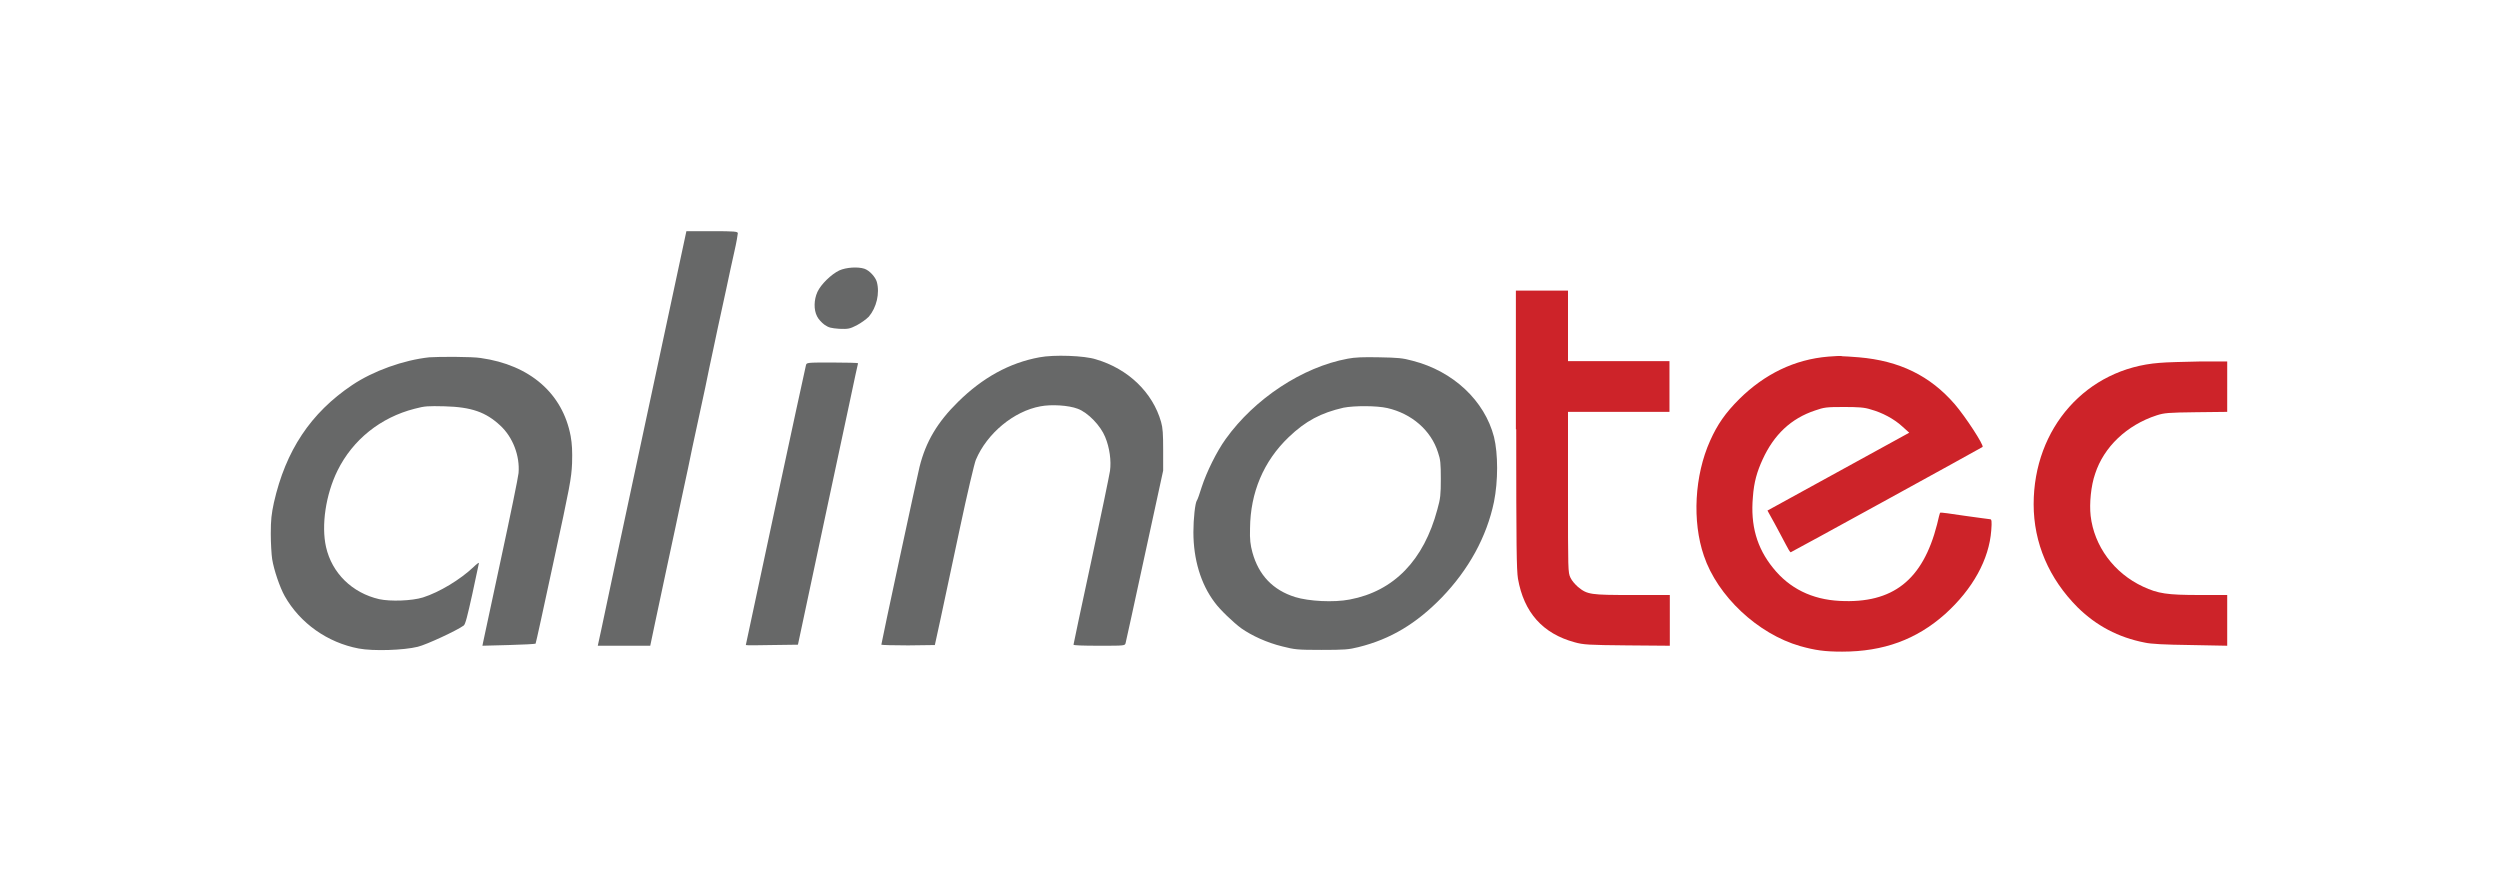
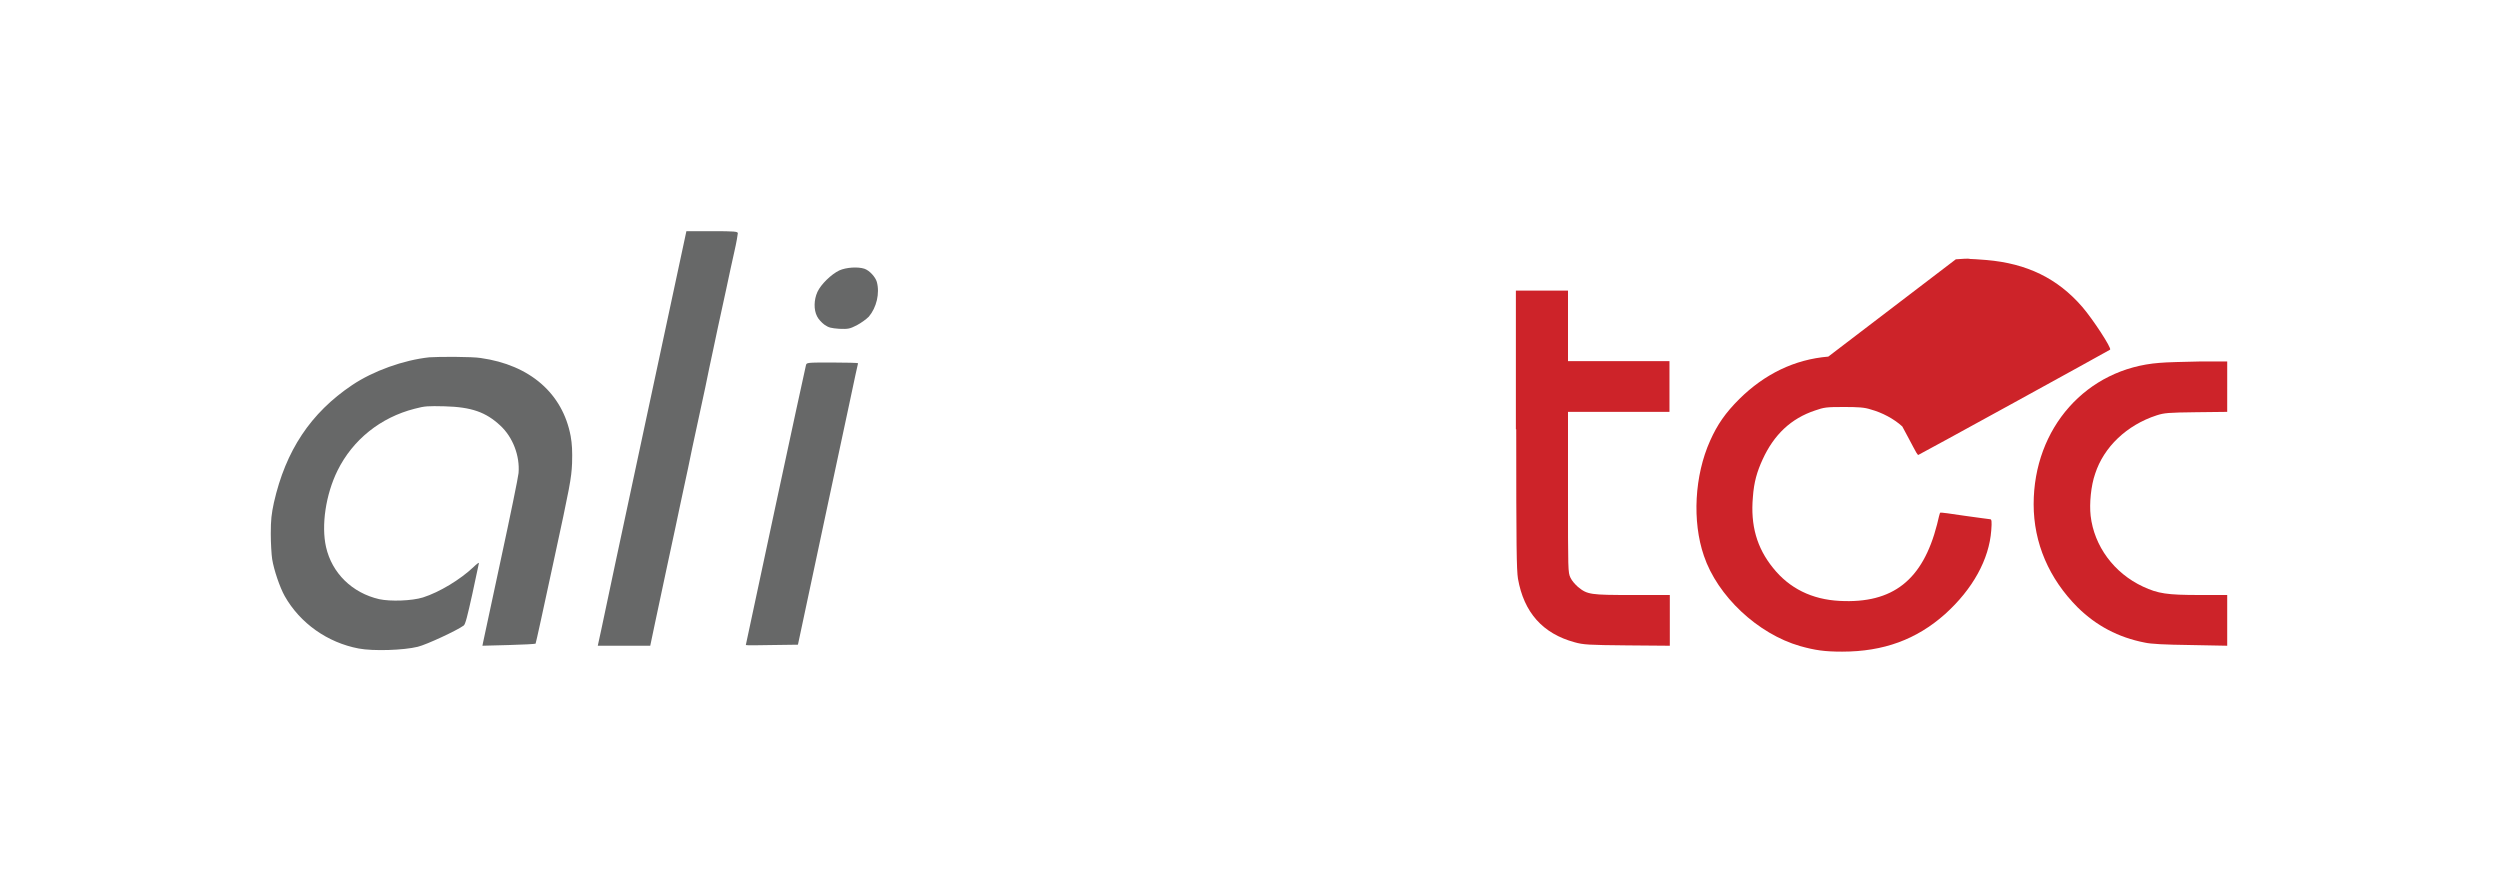
<svg xmlns="http://www.w3.org/2000/svg" xmlns:ns1="http://sodipodi.sourceforge.net/DTD/sodipodi-0.dtd" xmlns:ns2="http://www.inkscape.org/namespaces/inkscape" version="1.1" id="Ebene_1" x="0px" y="0px" viewBox="0 0 300 106" style="enable-background:new 0 0 300 106;" xml:space="preserve" ns1:docname="alinotec-logo_web.svg" ns2:version="1.3 (0e150ed, 2023-07-21)">
  <defs id="defs9" />
  <ns1:namedview id="namedview9" pagecolor="#ffffff" bordercolor="#000000" borderopacity="0.25" ns2:showpageshadow="2" ns2:pageopacity="0.0" ns2:pagecheckerboard="0" ns2:deskcolor="#d1d1d1" ns2:zoom="2.7566667" ns2:cx="156.34825" ns2:cy="53.143894" ns2:window-width="2000" ns2:window-height="1342" ns2:window-x="2250" ns2:window-y="25" ns2:window-maximized="0" ns2:current-layer="Ebene_1" />
  <style type="text/css" id="style1">
	.st0{fill:#676867;}
	.st1{fill:#CC2228;}
</style>
  <g id="g9" transform="matrix(0.417,0,0,0.417,27.115,20.943)">
    <path class="st0" d="m 120.7,71.4 c -6.5,30.3 -12.2,57.1 -12.7,59.6 l -1,4.6 h 7.5 7.6 l 1.3,-6.2 c 2.4,-11.1 4.7,-22.3 6,-28.1 0.7,-3.2 1.7,-8.2 2.4,-11.3 0.7,-3 1.7,-8.1 2.4,-11.4 0.7,-3.2 1.8,-8.4 2.5,-11.6 0.7,-3.2 1.8,-8.3 2.4,-11.4 0.7,-3.1 1.7,-8.1 2.4,-11.3 0.7,-3.1 1.8,-8.3 2.5,-11.5 0.7,-3.3 1.7,-8 2.3,-10.6 0.6,-2.6 1,-5 1,-5.3 0,-0.5 -0.9,-0.6 -7.4,-0.6 h -7.4 l -11.8,55.1" id="path1" style="fill:#676868" />
    <path class="st0" d="m 176.5,27.6 c -2.3,1.1 -5.3,4 -6.3,6.2 -1,2.2 -1.1,5.1 -0.1,7 0.3,0.7 1.3,1.8 2.1,2.4 1.3,0.9 1.9,1 4.3,1.2 2.6,0.1 3,0 5,-1 1.3,-0.7 2.7,-1.7 3.5,-2.5 2.2,-2.6 3.2,-6.7 2.3,-10 -0.4,-1.4 -2.1,-3.3 -3.6,-3.8 -1.9,-0.6 -5.2,-0.4 -7.2,0.5" id="path2" style="fill:#676868" />
    <path class="st1" d="m 371.3,73.3 c 0,34 0.1,40.4 0.5,43 1.7,9.7 7.1,15.8 16.3,18.3 2.5,0.7 3.9,0.8 15.1,0.9 l 12.3,0.1 v -7.3 -7.3 h -10.8 c -12,0 -12.9,-0.1 -15.6,-2.3 -0.8,-0.7 -1.8,-1.8 -2.2,-2.7 -0.7,-1.5 -0.7,-1.9 -0.7,-24.6 V 68.3 h 14.6 14.6 V 61 53.7 H 400.8 386.2 V 43.6 33.4 h -7.5 -7.5 v 39.9" id="path3" style="fill:#cd2329" />
-     <path class="st0" d="m 234.1,52.6 c -8.7,1.6 -16.4,5.9 -23.4,12.8 -6,5.9 -9.3,11.5 -11.1,18.7 -0.6,2.3 -11,50.7 -11,51.2 0,0.1 3.5,0.2 7.7,0.2 l 7.7,-0.1 1.7,-7.8 c 0.9,-4.3 3.4,-15.9 5.5,-25.8 2.1,-9.9 4.2,-18.8 4.6,-19.7 3.2,-7.6 10.9,-14 18.6,-15.4 3.1,-0.6 8.1,-0.3 10.7,0.7 3,1.1 6.6,4.9 7.9,8.1 1.3,3.1 1.8,6.9 1.4,9.8 -0.2,1.3 -2.6,13 -5.4,26 -2.8,13 -5.1,23.8 -5.1,24 0,0.2 2.6,0.3 7.4,0.3 7.4,0 7.4,0 7.6,-0.8 0.1,-0.4 2.6,-11.7 5.5,-25.2 l 5.3,-24.4 v -5.9 c 0,-4.6 -0.1,-6.4 -0.6,-8.1 -2.4,-8.5 -9.5,-15.3 -18.7,-18 -3.3,-1.1 -12.2,-1.4 -16.3,-0.6" id="path4" style="fill:#676868" />
-     <path class="st1" d="m 461.1,52.4 c -9.7,0.8 -18.3,5 -25.6,12.2 -4,4 -6.3,7.3 -8.4,12 -4.5,10 -5.2,23.2 -1.8,33.1 3.9,11.6 15.5,22.5 27.7,26 4.3,1.2 7,1.6 12.1,1.6 11.9,0 21.4,-3.5 29.6,-10.8 8,-7.2 12.7,-15.8 13.3,-24.1 0.2,-2.6 0.1,-3.2 -0.3,-3.2 -0.3,0 -3.6,-0.5 -7.4,-1 -3.8,-0.6 -7,-1 -7,-0.9 -0.1,0.1 -0.5,1.6 -0.9,3.4 -4.1,16 -12.7,22.8 -28,22 -8,-0.4 -14.5,-3.6 -19.2,-9.5 -4.7,-5.8 -6.5,-12.3 -5.8,-20.3 0.3,-4.4 1.2,-7.4 2.8,-10.9 3.3,-7.2 8.2,-11.8 15.1,-14.1 2.6,-0.9 3.2,-1 8.2,-1 4.2,0 6,0.1 7.8,0.7 3.3,0.9 6.7,2.7 9.1,4.9 l 2,1.8 -20.4,11.2 -20.4,11.2 2.1,3.8 c 1.1,2.1 2.6,4.8 3.2,6 0.6,1.2 1.2,2.2 1.4,2.2 0.2,0 54.8,-30 55.2,-30.3 0.5,-0.4 -4.9,-8.7 -8,-12.3 -7.1,-8.2 -15.9,-12.5 -27.6,-13.5 -2.3,-0.2 -4.4,-0.3 -4.7,-0.3 -0.6,-0.2 -2.3,0 -4.1,0.1" id="path5" style="fill:#cd2329" />
+     <path class="st1" d="m 461.1,52.4 c -9.7,0.8 -18.3,5 -25.6,12.2 -4,4 -6.3,7.3 -8.4,12 -4.5,10 -5.2,23.2 -1.8,33.1 3.9,11.6 15.5,22.5 27.7,26 4.3,1.2 7,1.6 12.1,1.6 11.9,0 21.4,-3.5 29.6,-10.8 8,-7.2 12.7,-15.8 13.3,-24.1 0.2,-2.6 0.1,-3.2 -0.3,-3.2 -0.3,0 -3.6,-0.5 -7.4,-1 -3.8,-0.6 -7,-1 -7,-0.9 -0.1,0.1 -0.5,1.6 -0.9,3.4 -4.1,16 -12.7,22.8 -28,22 -8,-0.4 -14.5,-3.6 -19.2,-9.5 -4.7,-5.8 -6.5,-12.3 -5.8,-20.3 0.3,-4.4 1.2,-7.4 2.8,-10.9 3.3,-7.2 8.2,-11.8 15.1,-14.1 2.6,-0.9 3.2,-1 8.2,-1 4.2,0 6,0.1 7.8,0.7 3.3,0.9 6.7,2.7 9.1,4.9 c 1.1,2.1 2.6,4.8 3.2,6 0.6,1.2 1.2,2.2 1.4,2.2 0.2,0 54.8,-30 55.2,-30.3 0.5,-0.4 -4.9,-8.7 -8,-12.3 -7.1,-8.2 -15.9,-12.5 -27.6,-13.5 -2.3,-0.2 -4.4,-0.3 -4.7,-0.3 -0.6,-0.2 -2.3,0 -4.1,0.1" id="path5" style="fill:#cd2329" />
    <path class="st0" d="m 58.5,52.6 c -7.4,0.8 -16.1,3.9 -22.2,8 -11.9,8 -19.1,18.8 -22.5,33.8 -0.7,3.3 -0.9,4.9 -0.9,9 0,2.7 0.2,6 0.4,7.3 0.5,3.1 2.2,8.1 3.6,10.6 4.4,7.8 12.3,13.4 21.3,15.1 4.2,0.8 13,0.5 17,-0.5 2.5,-0.6 11.3,-4.7 13.2,-6.1 0.5,-0.3 1.1,-2.8 2.5,-9.1 1,-4.7 1.9,-8.8 1.9,-8.9 0,-0.2 -0.7,0.3 -1.5,1.1 -3.9,3.7 -9.9,7.3 -14.6,8.8 -3.2,1 -9.4,1.2 -12.6,0.5 -7.8,-1.8 -13.6,-7.5 -15.3,-15 -1.4,-6.2 -0.1,-15.1 3.3,-22 4.4,-8.9 12.4,-15.3 22.2,-17.8 3,-0.8 3.8,-0.8 8.6,-0.7 7.8,0.2 11.9,1.7 16,5.5 3.7,3.4 5.7,8.8 5.3,13.7 -0.1,1.2 -2.4,12.4 -5.1,24.9 -2.7,12.5 -5,23.2 -5.1,23.8 l -0.2,1 7.6,-0.2 c 4.1,-0.1 7.6,-0.3 7.7,-0.4 0.1,-0.1 2.4,-10.7 5.2,-23.7 4.7,-21.7 5.1,-23.8 5.3,-28.2 0.1,-3.5 0,-5.5 -0.4,-7.8 C 96.9,63 87.5,54.8 73.3,52.8 71,52.4 61.2,52.4 58.5,52.6" id="path6" style="fill:#676868" />
-     <path class="st0" d="m 334.2,67.2 c 7,1.6 12.6,6.4 14.6,12.8 0.7,2 0.8,3.2 0.8,7.6 0,4.5 -0.1,5.6 -1,8.8 -3.9,14.6 -12.5,23.5 -25.2,25.9 -4.6,0.9 -11.8,0.5 -15.7,-0.7 -6.4,-2 -10.5,-6.3 -12.3,-12.8 -0.6,-2.2 -0.8,-3.7 -0.7,-7 0.1,-10.3 3.9,-19.3 11.1,-26.2 4.9,-4.7 9.3,-7 15.8,-8.5 3.1,-0.6 9.5,-0.6 12.6,0.1 M 322.8,53 c -13,2.4 -26.8,11.5 -35.1,23.1 -2.6,3.6 -5.5,9.5 -6.9,13.8 -0.6,1.9 -1.2,3.7 -1.4,3.9 -0.5,0.7 -1,5.3 -1,9.1 0,7.8 2.1,14.9 6.1,20.2 1.5,2.1 5.5,5.9 7.7,7.5 3,2.1 7.3,4.1 11.8,5.2 3.6,0.9 4.2,1 11.3,1 6.6,0 7.8,-0.1 10.6,-0.8 9.3,-2.3 16.7,-6.8 24,-14.3 7.7,-8 12.9,-17.4 15,-27.5 1.2,-6 1.2,-13.8 0,-18.7 -2.7,-10.4 -11.7,-18.9 -23.4,-21.9 -2.9,-0.8 -4.3,-0.9 -9.6,-1 -4.6,-0.1 -7.1,0 -9.1,0.4 z" id="path7" style="fill:#676868" />
    <path class="st1" d="m 556.4,54.2 c -21,1.6 -36.2,18.7 -36.2,40.7 0,11.1 4.4,21.4 12.7,29.7 5.3,5.2 11.6,8.6 19.3,10.1 1.8,0.4 5.6,0.6 13.2,0.7 l 10.5,0.2 v -7.3 -7.3 h -8 c -9.3,0 -11.9,-0.4 -16.2,-2.4 -8.4,-3.9 -14.1,-11.7 -15.1,-20.4 -0.4,-3.5 0.1,-8.7 1.3,-12.1 2.5,-7.7 9.1,-14 17.7,-16.8 2.2,-0.7 3.2,-0.8 11.4,-0.9 l 8.9,-0.1 V 61 53.8 H 568 c -4.4,0.1 -9.6,0.2 -11.6,0.4" id="path8" style="fill:#cd2329" />
    <path class="st0" d="m 166.9,54.9 c -0.3,1 -17.3,80.3 -17.3,80.5 0,0.1 3.4,0.1 7.5,0 l 7.5,-0.1 8.6,-40.4 c 4.8,-22.2 8.6,-40.5 8.7,-40.6 0,-0.1 -3.3,-0.2 -7.4,-0.2 -7.4,0 -7.4,0 -7.6,0.8" id="path9" style="fill:#676868" />
  </g>
</svg>